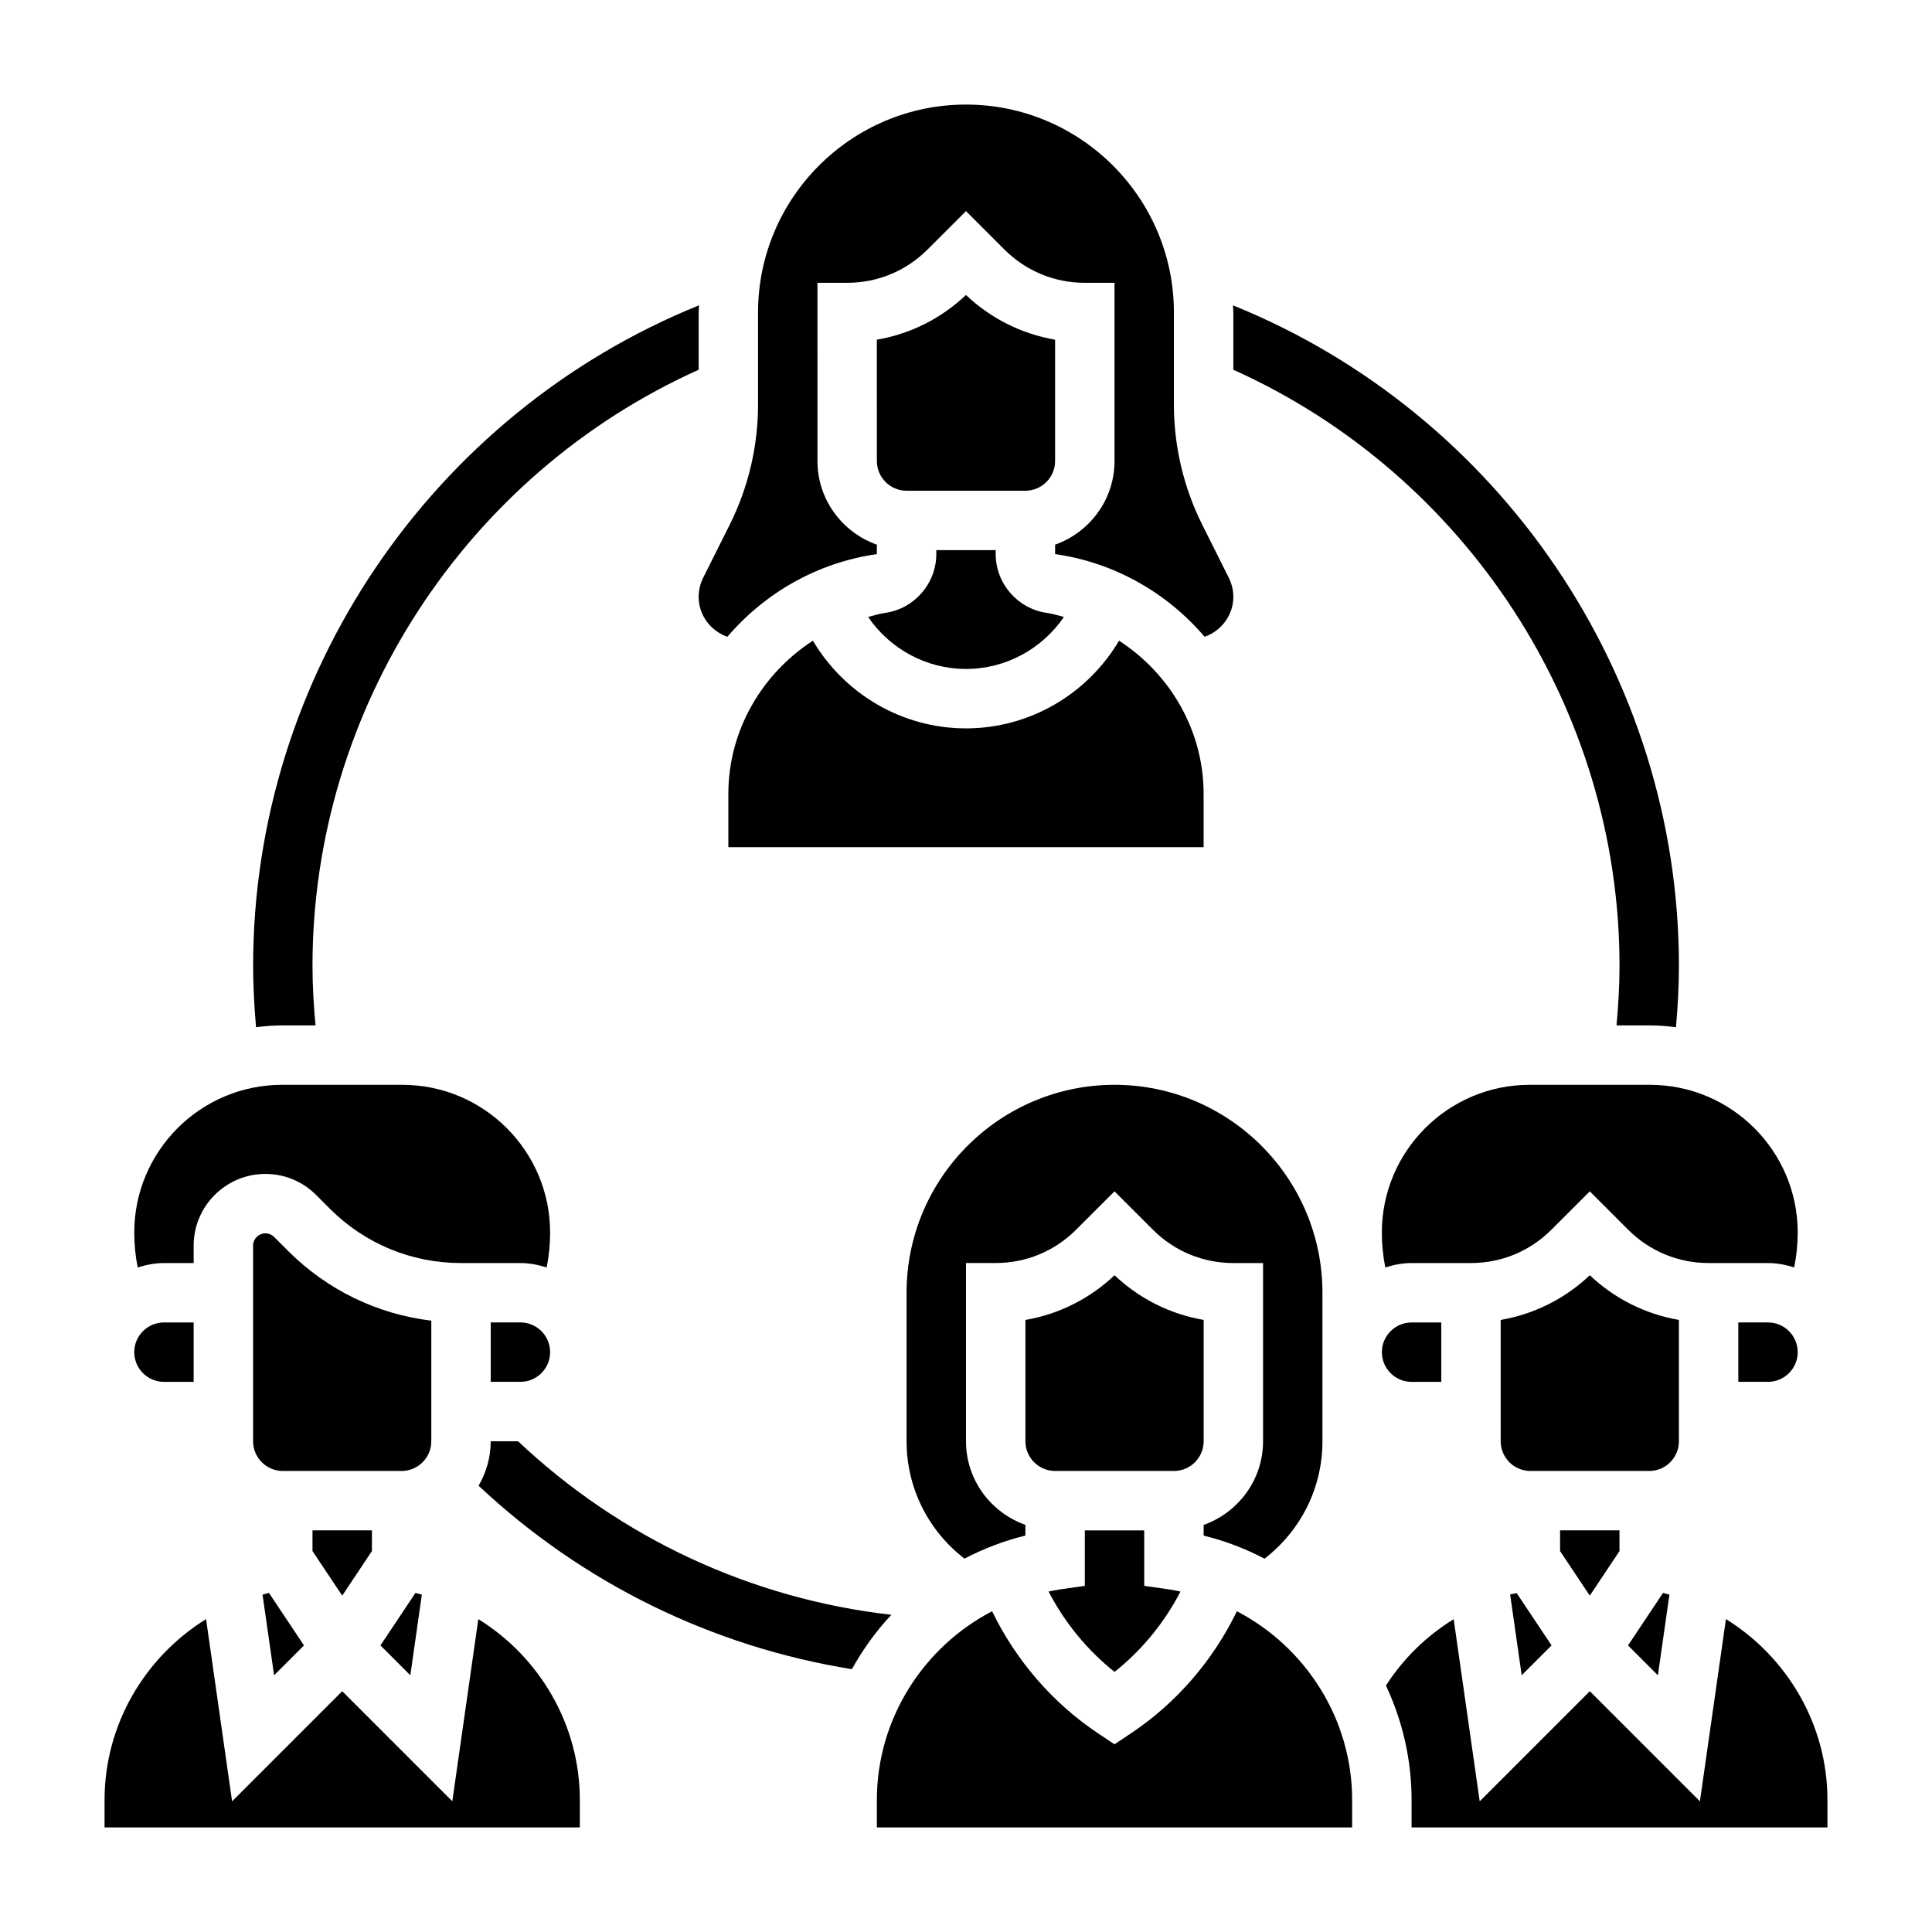
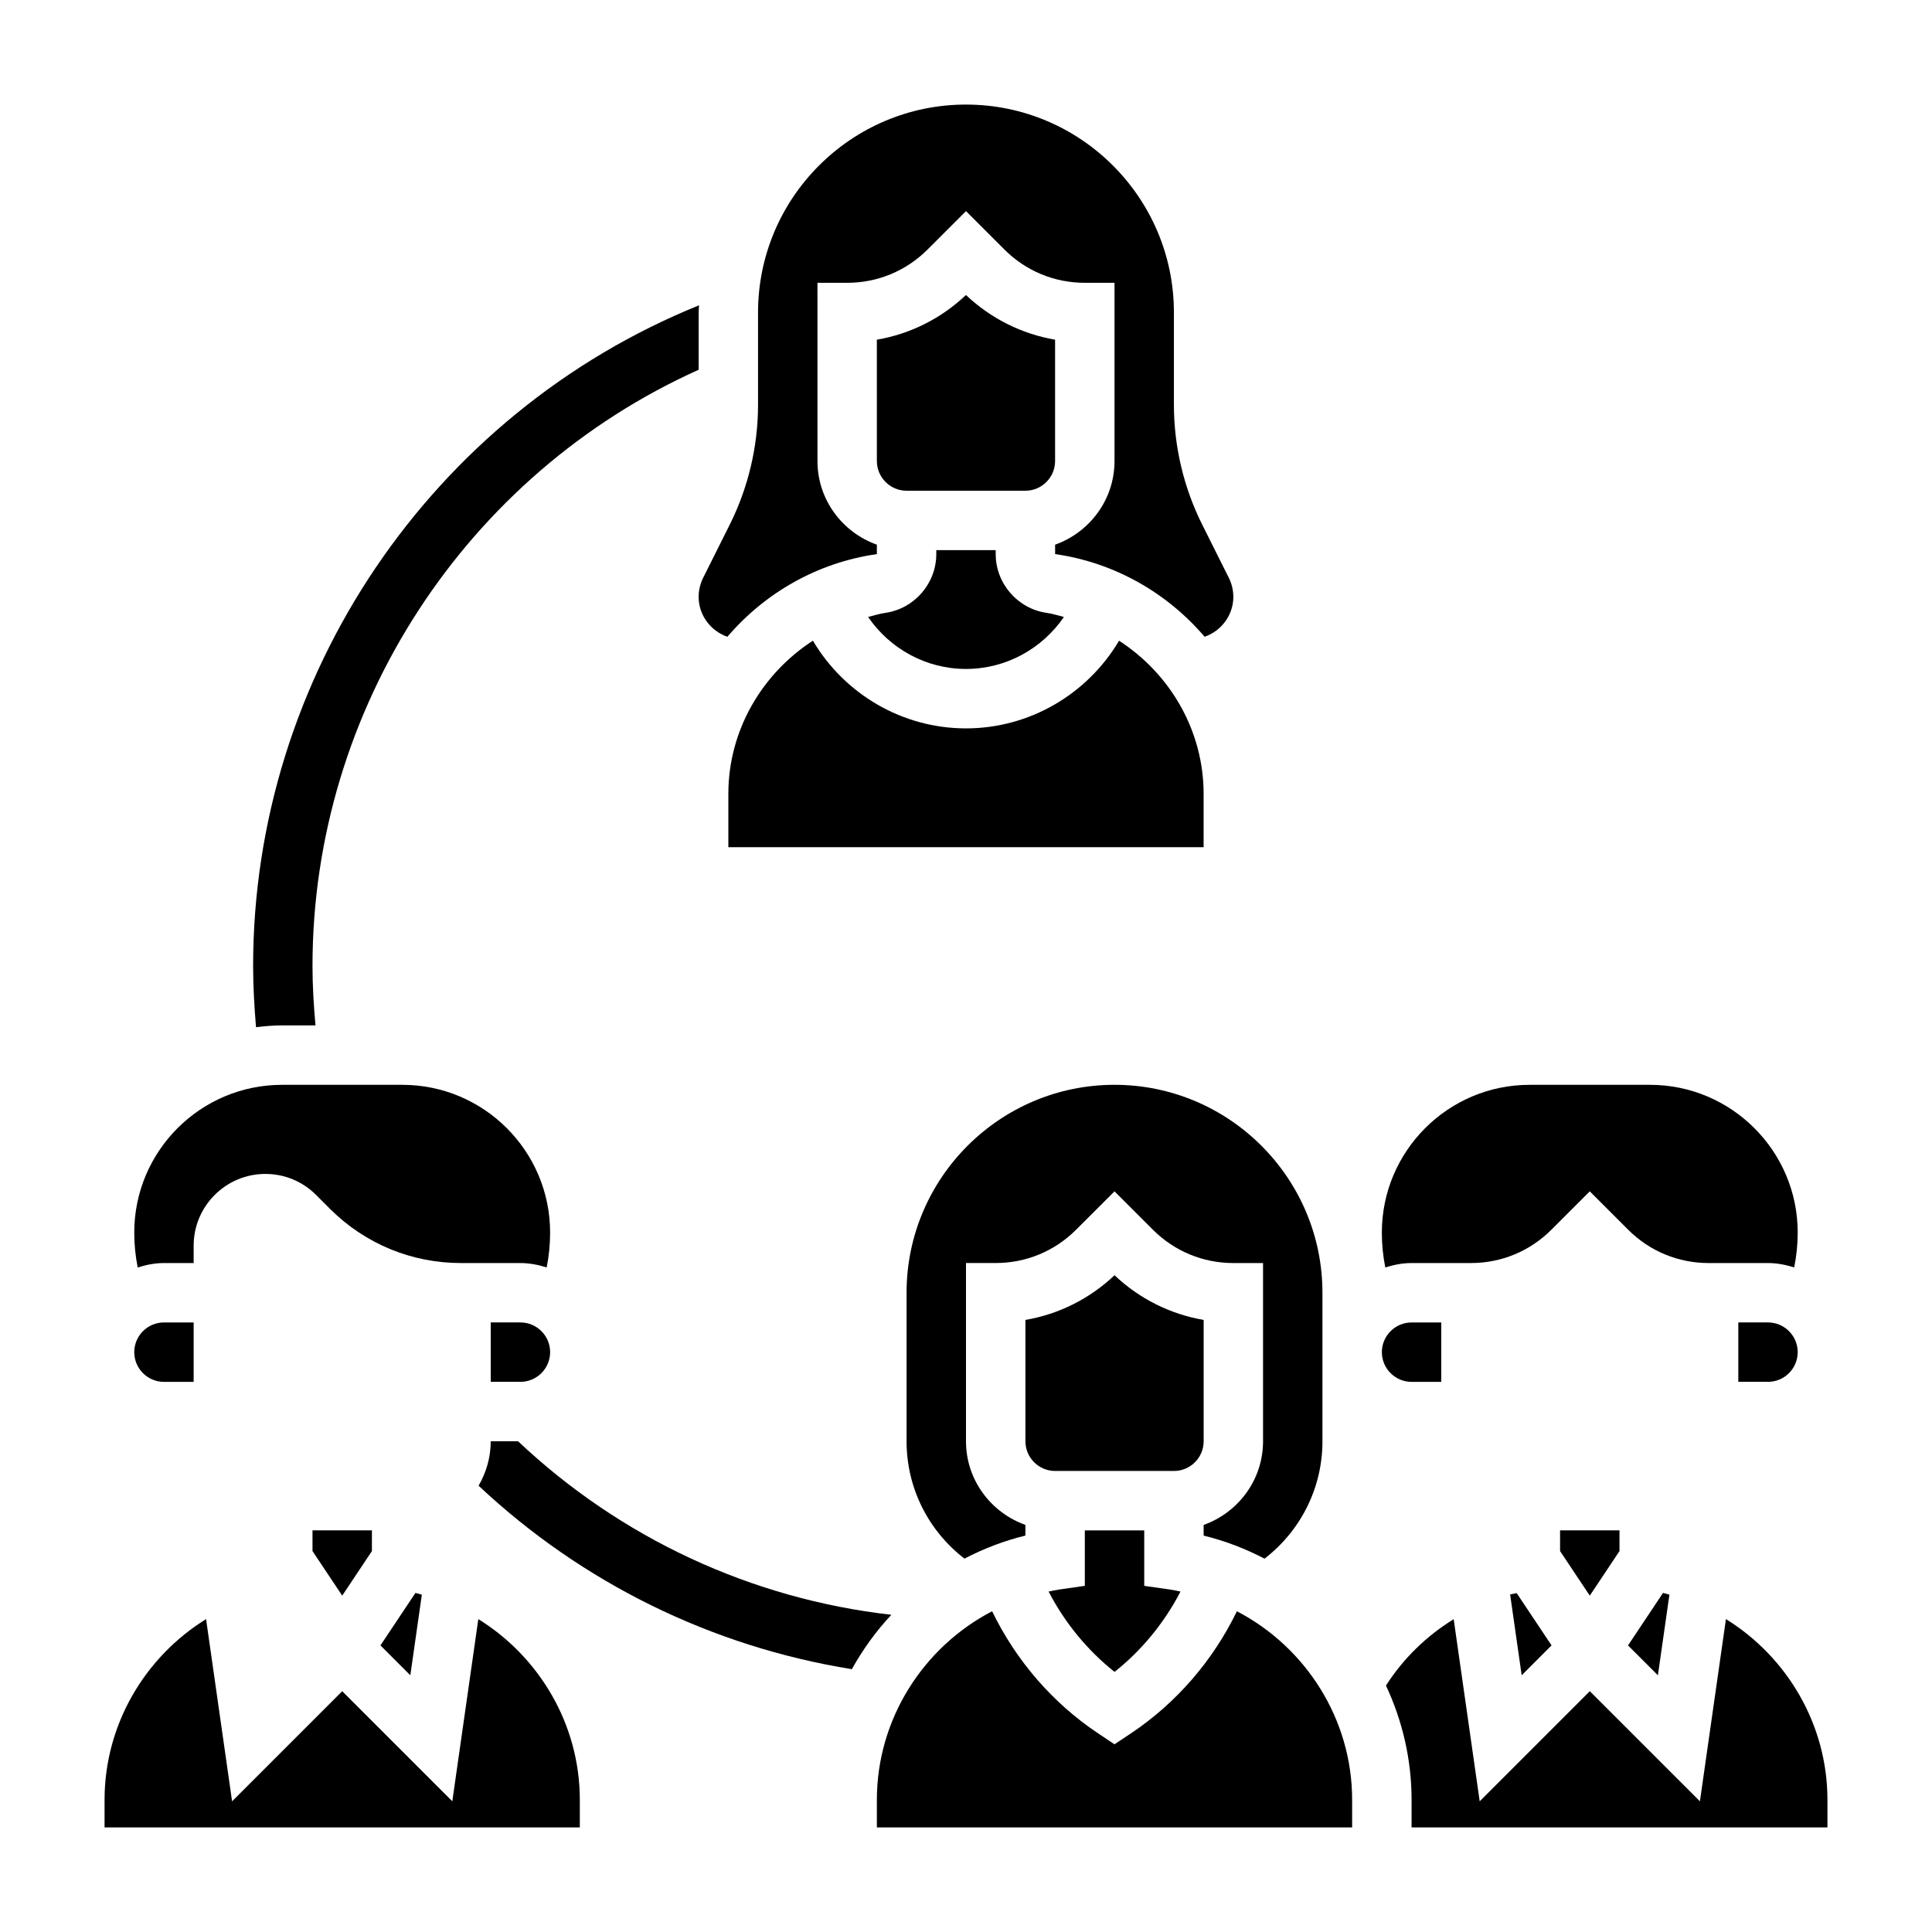
<svg xmlns="http://www.w3.org/2000/svg" fill="#000000" width="800px" height="800px" version="1.1" viewBox="144 144 512 512">
  <g>
    <path d="m544.2 566.55 3.062 21.418 7.918-7.918-9.242-13.855c-0.574 0.137-1.164 0.207-1.738 0.355z" />
    <path d="m518.08 510.21h7.871v-15.742h-7.871c-4.336 0-7.871 3.535-7.871 7.871 0 4.336 3.535 7.871 7.871 7.871z" />
    <path d="m431.49 549.57v14.695l-6.754 0.969c-0.961 0.141-1.898 0.355-2.844 0.543 4.258 8.219 10.227 15.531 17.477 21.293 7.25-5.762 13.219-13.074 17.477-21.293-0.945-0.188-1.883-0.402-2.844-0.543l-6.769-0.965v-14.699z" />
    <path d="m462.98 525.95v-32.156c-8.832-1.52-16.996-5.582-23.617-11.84-6.621 6.258-14.785 10.328-23.617 11.84v32.156c0 4.336 3.535 7.871 7.871 7.871h31.488c4.34 0.004 7.875-3.531 7.875-7.871z" />
    <path d="m565.31 566.86 7.871-11.809v-5.488h-15.746v5.488z" />
    <path d="m494.46 525.95v-39.359c0-30.387-24.719-55.105-55.105-55.105s-55.105 24.719-55.105 55.105v39.359c0 12.305 5.707 23.672 15.344 31.102 5.055-2.637 10.453-4.723 16.145-6.109v-2.832c-9.141-3.258-15.742-11.918-15.742-22.168v-47.23h7.871c8.047 0 15.617-3.133 21.309-8.824l10.184-10.172 10.18 10.18c5.691 5.691 13.262 8.824 21.309 8.824h7.871v47.23c0 10.25-6.606 18.91-15.742 22.168v2.832c5.691 1.387 11.082 3.473 16.137 6.109 9.641-7.438 15.348-18.805 15.348-31.109z" />
    <path d="m549.36 431.49c-21.594 0-39.156 17.562-39.156 39.152 0 3.133 0.309 6.219 0.914 9.242 2.211-0.684 4.516-1.164 6.957-1.164h15.742c8.047 0 15.617-3.133 21.309-8.824l10.184-10.18 10.18 10.18c5.688 5.691 13.262 8.824 21.309 8.824h15.742c2.434 0 4.731 0.473 6.941 1.164 0.609-3.031 0.93-6.117 0.93-9.242 0-21.59-17.562-39.152-39.156-39.152z" />
    <path d="m612.54 494.46h-7.871v15.742h7.871c4.336 0 7.871-3.535 7.871-7.871 0-4.336-3.535-7.871-7.871-7.871z" />
    <path d="m583.36 587.97 3.055-21.371c-0.566-0.148-1.125-0.324-1.699-0.457l-9.273 13.91z" />
-     <path d="m588.93 525.95v-32.156c-8.832-1.52-16.996-5.582-23.617-11.84-6.621 6.258-14.785 10.328-23.617 11.84l0.004 32.156c0 4.336 3.535 7.871 7.871 7.871h31.488c4.336 0.004 7.871-3.531 7.871-7.871z" />
    <path d="m601.39 573.08-6.894 48.285-29.18-29.18-29.18 29.18-6.894-48.262c-7.18 4.418-13.336 10.391-17.949 17.586 4.34 9.266 6.789 19.547 6.789 30.281v7.316h110.21v-7.312c0.004-19.949-10.703-37.867-26.898-47.895z" />
    <path d="m471.79 571c-6.297 13.004-16.027 24.316-28.07 32.348l-4.363 2.91-4.367-2.914c-12.043-8.031-21.766-19.34-28.07-32.348-18.219 9.48-30.539 28.562-30.539 49.973v7.316h125.95v-7.312c0-21.414-12.32-40.496-30.543-49.973z" />
-     <path d="m213.58 566.6 3.055 21.371 7.918-7.918-9.273-13.91c-0.574 0.125-1.133 0.309-1.699 0.457z" />
    <path d="m187.45 510.21h7.871v-15.742l-7.871-0.004c-4.336 0-7.871 3.535-7.871 7.871 0 4.34 3.535 7.875 7.871 7.875z" />
    <path d="m270.76 573.08-6.894 48.285-29.18-29.18-29.18 29.18-6.894-48.285c-16.199 10.027-26.902 27.945-26.902 47.891v7.316h125.95v-7.312c0-19.949-10.707-37.867-26.902-47.895z" />
-     <path d="m258.3 525.95v-31.961c-14.352-1.723-27.629-8.156-38.008-18.531l-3.66-3.66c-0.602-0.605-1.445-0.949-2.305-0.949-1.793 0-3.258 1.465-3.258 3.258v51.844c0 4.336 3.535 7.871 7.871 7.871h31.488c4.336 0.004 7.871-3.531 7.871-7.871z" />
    <path d="m281.92 494.46h-7.871v15.742h7.871c4.336 0 7.871-3.535 7.871-7.871 0-4.336-3.535-7.871-7.871-7.871z" />
    <path d="m252.74 587.97 3.055-21.371c-0.566-0.148-1.125-0.324-1.699-0.457l-9.273 13.91z" />
    <path d="m187.45 478.72h7.871v-4.613c0-10.477 8.527-19.004 19.004-19.004 5.078 0 9.848 1.977 13.438 5.566l3.66 3.66c9.281 9.281 21.625 14.391 34.75 14.391h15.742c2.441 0 4.746 0.48 6.957 1.164 0.609-3.023 0.914-6.117 0.914-9.242 0-21.59-17.562-39.152-39.156-39.152h-31.895c-21.594 0-39.156 17.562-39.156 39.152 0 3.133 0.309 6.219 0.914 9.25 2.211-0.691 4.516-1.172 6.957-1.172z" />
    <path d="m234.69 566.86 7.871-11.809v-5.488h-15.746v5.488z" />
    <path d="m359.43 313.79c-13.477 8.715-22.41 23.758-22.41 40.586v14.141h125.95v-14.137c0-16.832-8.934-31.867-22.41-40.582-8.387 14.145-23.676 23.23-40.566 23.23-16.895 0-32.184-9.086-40.566-23.238z" />
    <path d="m336.76 312.75c9.871-11.539 23.75-19.641 39.621-21.906v-2.496c-9.141-3.258-15.742-11.918-15.742-22.168l-0.004-47.234h7.871c8.047 0 15.617-3.133 21.309-8.824l10.184-10.18 10.18 10.18c5.688 5.691 13.262 8.824 21.309 8.824h7.871v47.23c0 10.25-6.606 18.91-15.742 22.168v2.496c15.871 2.266 29.75 10.367 39.621 21.906 4.398-1.523 7.609-5.695 7.609-10.57 0-1.73-0.41-3.473-1.188-5.031l-7.078-14.152c-4.891-9.777-7.481-20.742-7.481-31.684v-24.492c0-30.387-24.719-55.105-55.105-55.105-30.387 0-55.105 24.719-55.105 55.105v24.488c0 10.941-2.59 21.898-7.477 31.684l-7.078 14.152c-0.777 1.566-1.188 3.305-1.188 5.035 0 4.875 3.215 9.047 7.613 10.574z" />
    <path d="m400 321.28c10.562 0 20.168-5.336 25.945-13.777-1.52-0.371-2.984-0.867-4.559-1.086-7.707-1.094-13.516-7.793-13.516-15.578v-1.047h-15.742v1.047c0 7.785-5.809 14.484-13.516 15.578-1.566 0.227-3.039 0.715-4.551 1.086 5.769 8.441 15.379 13.777 25.938 13.777z" />
    <path d="m384.25 274.05h31.488c4.336 0 7.871-3.535 7.871-7.871v-32.156c-8.832-1.52-16.996-5.582-23.617-11.84-6.621 6.258-14.785 10.328-23.617 11.84l0.004 32.156c0 4.336 3.535 7.871 7.871 7.871z" />
    <path d="m281.29 525.95h-7.242c0 4.297-1.203 8.297-3.219 11.777 27.473 25.789 61.812 42.645 98.918 48.625 2.898-5.188 6.367-10.051 10.477-14.414-37.188-4.234-71.746-20.34-98.934-45.988z" />
-     <path d="m470.85 241.99c61.637 27.707 102.34 89.773 102.34 158.01 0 5.258-0.324 10.516-0.797 15.742h8.871c2.34 0 4.629 0.195 6.887 0.48 0.469-5.391 0.781-10.809 0.781-16.223 0-76.809-47.305-146.4-118.18-175.08 0.02 0.637 0.098 1.258 0.098 1.895z" />
    <path d="m218.74 415.74h8.871c-0.473-5.227-0.797-10.484-0.797-15.742 0-68.234 40.699-130.3 102.34-158.01v-15.18c0-0.637 0.078-1.258 0.094-1.898-70.871 28.68-118.17 98.277-118.17 175.09 0 5.414 0.316 10.832 0.77 16.223 2.269-0.285 4.559-0.48 6.898-0.48z" />
  </g>
</svg>